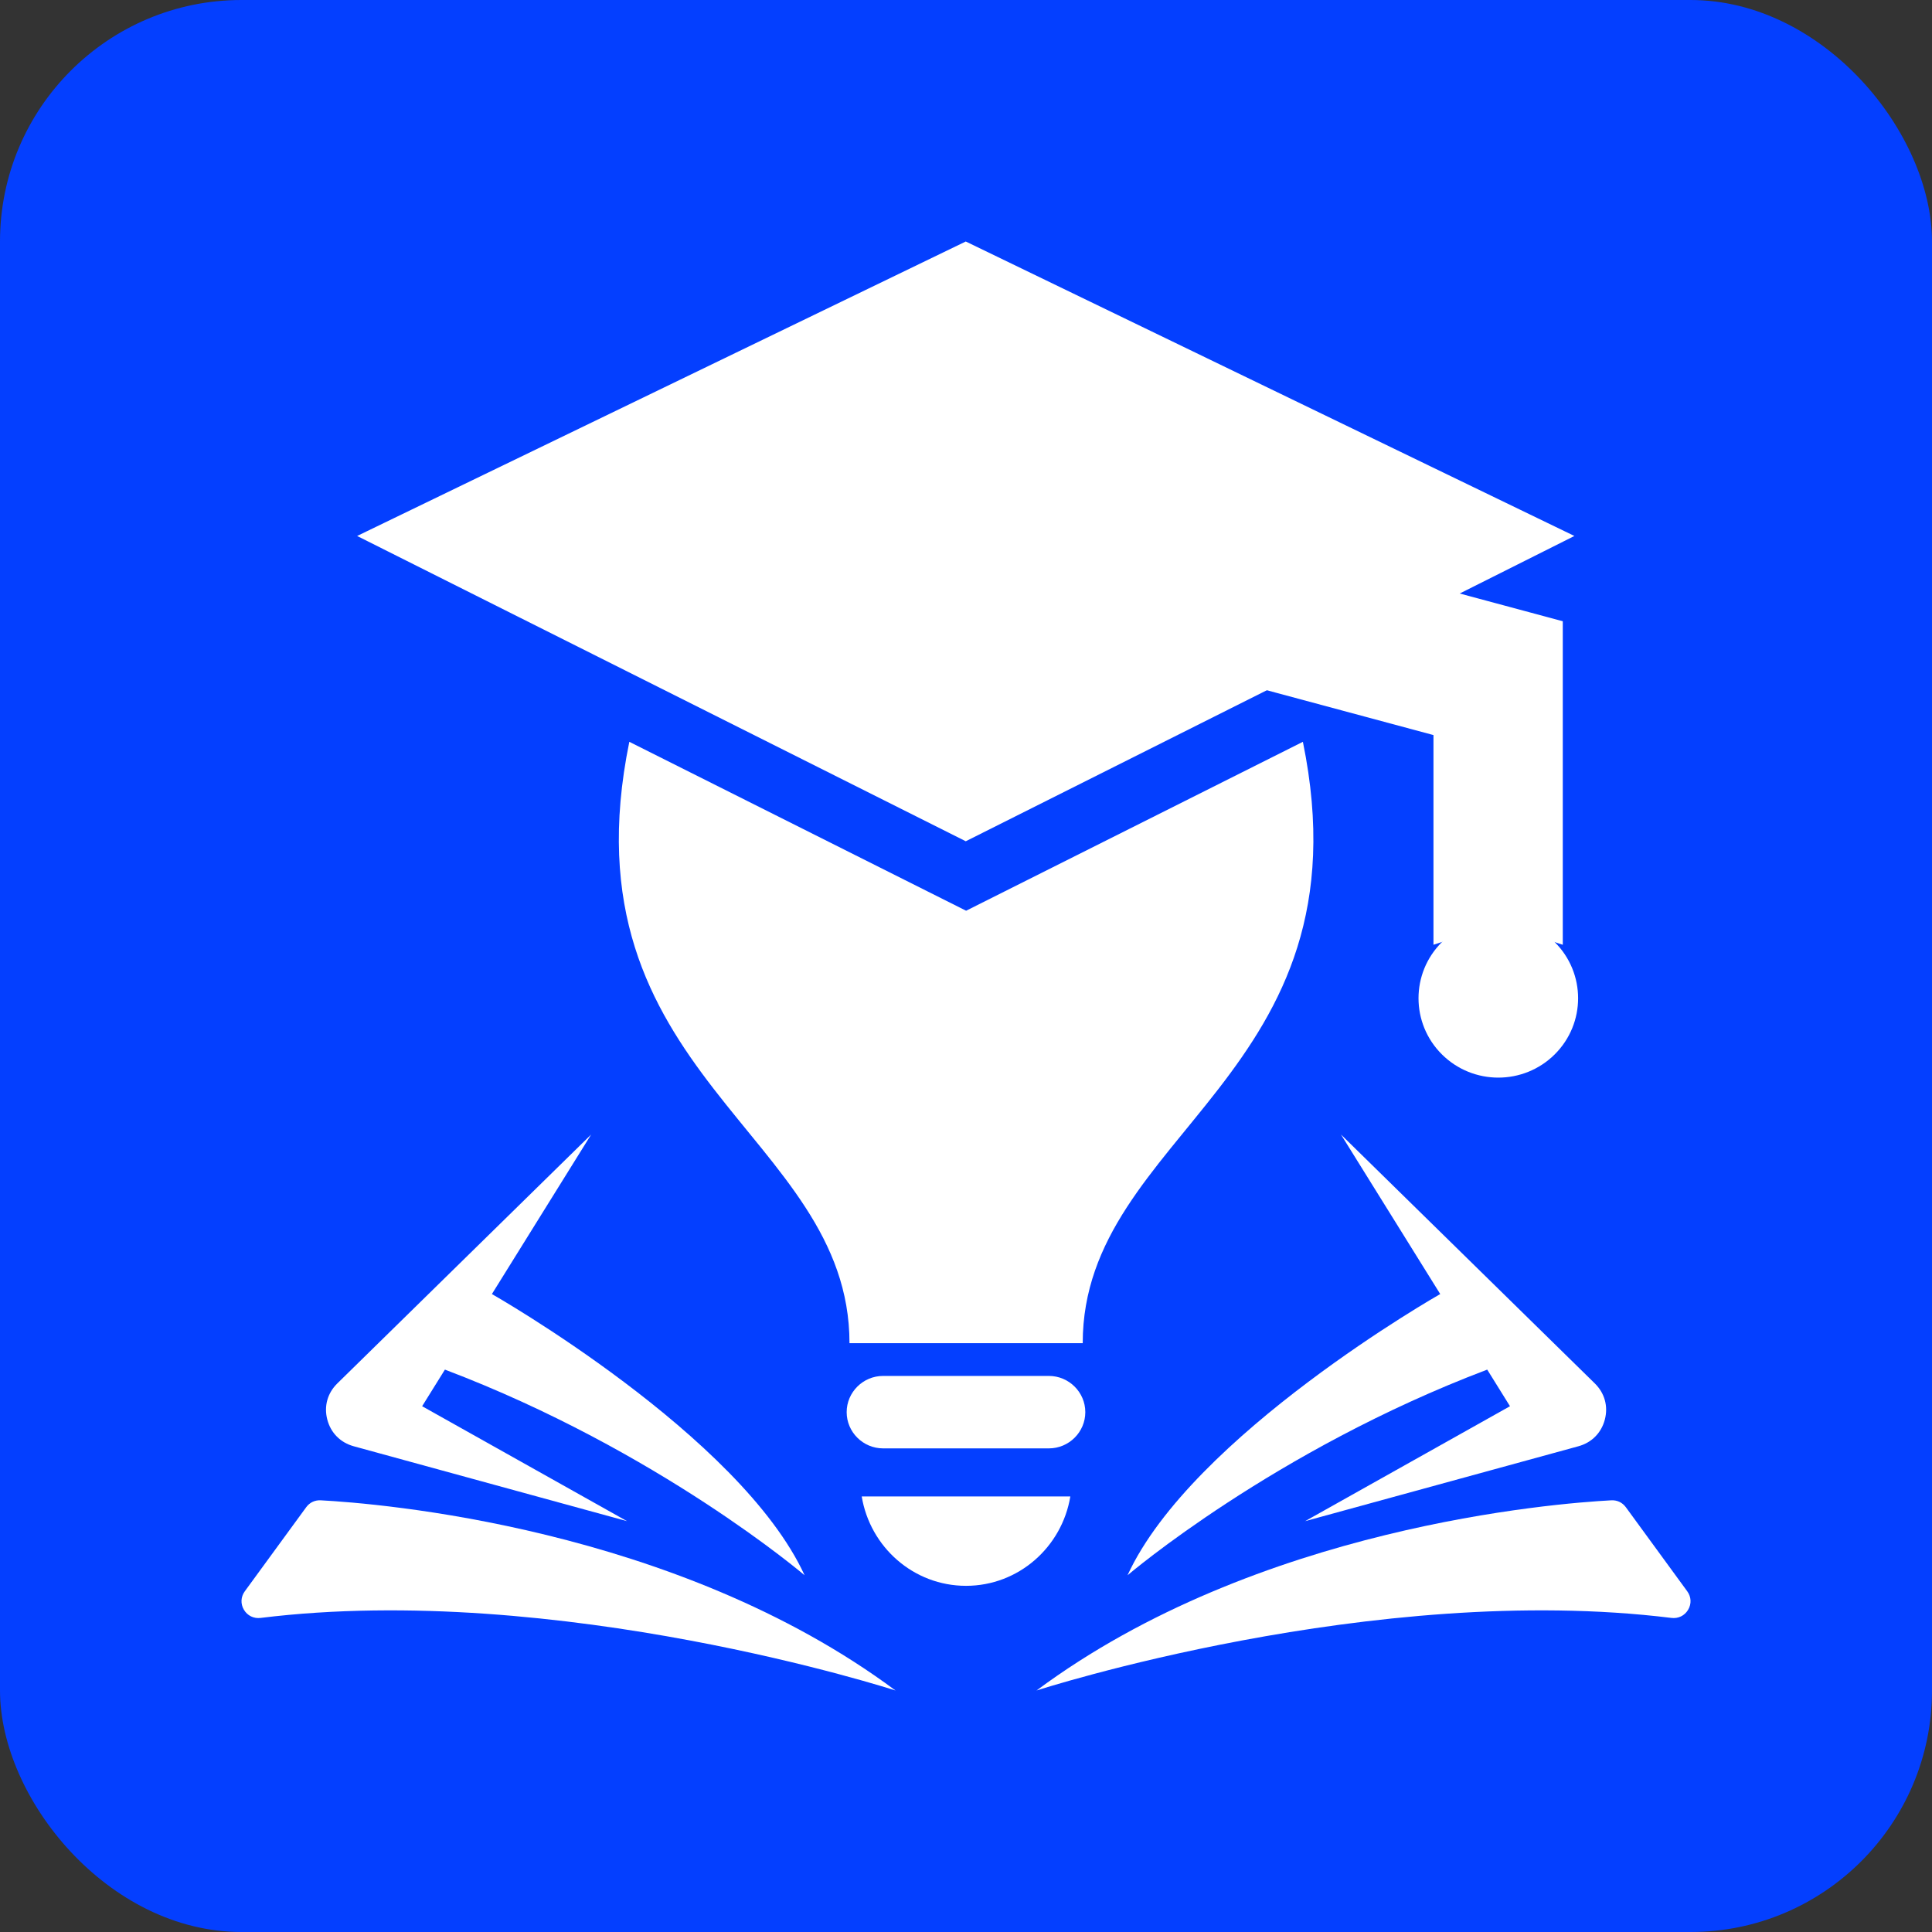
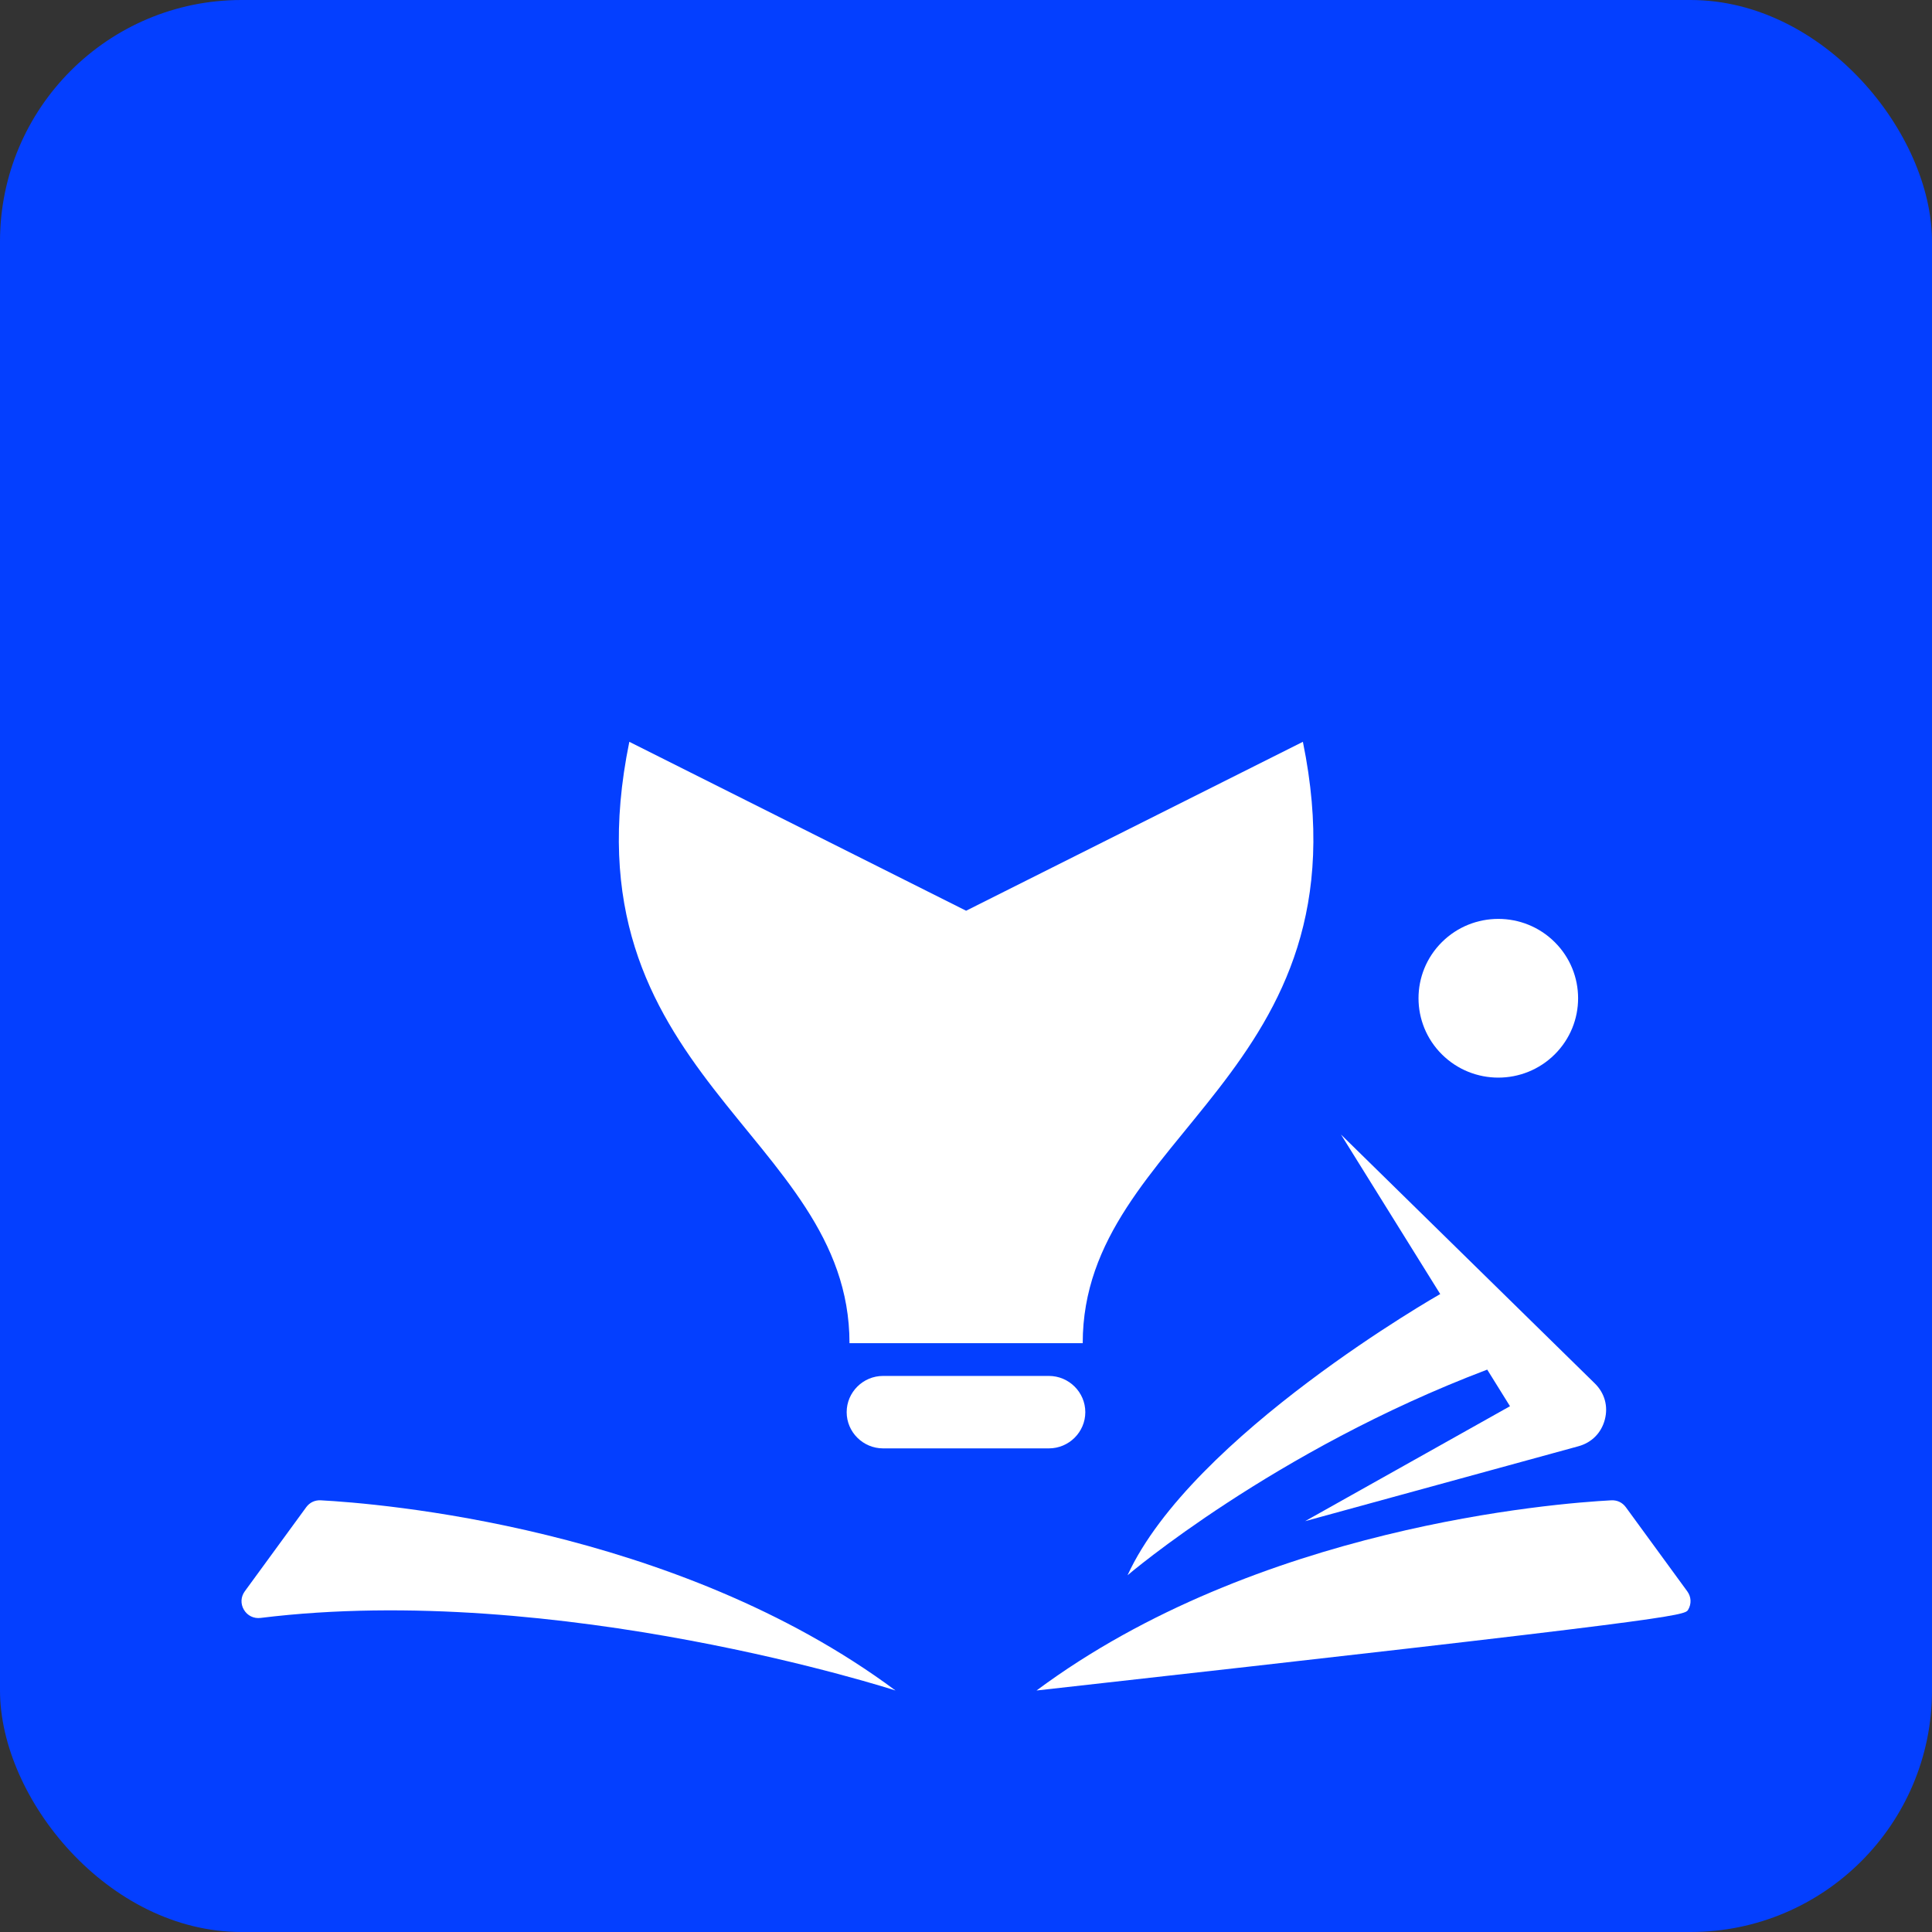
<svg xmlns="http://www.w3.org/2000/svg" width="256" height="256" viewBox="0 0 256 256" fill="none">
  <rect x="0" y="0" width="256" height="256" fill="#333333" stroke="none" />
  <rect width="256" height="256" rx="32" fill="#043FFF" />
-   <path fill-rule="evenodd" clip-rule="evenodd" d="M127.969 32L208.616 71.019L192.856 78.926L139.173 64.485C135.952 62.428 131.716 61.61 127.969 61.61C124.533 61.61 120.827 62.282 117.772 63.9C114.772 65.488 112.251 68.164 112.251 71.736C112.251 75.308 114.772 77.984 117.772 79.572C120.827 81.189 124.533 81.861 127.969 81.861C129.417 81.861 130.873 81.744 132.301 81.497L168.38 91.202L127.969 111.471L47.322 71.019L127.969 32Z" fill="white" />
  <path fill-rule="evenodd" clip-rule="evenodd" d="M127.998 182.318H138.984C141.637 182.318 143.809 184.478 143.809 187.118V187.119C143.809 189.759 141.637 191.918 138.984 191.918H127.998H117.013C114.359 191.918 112.188 189.759 112.188 187.119V187.118C112.188 184.478 114.359 182.318 117.013 182.318H127.998Z" fill="white" />
-   <path fill-rule="evenodd" clip-rule="evenodd" d="M141.825 198.286C140.711 205.008 134.948 210.13 128.003 210.13C121.059 210.13 115.296 205.008 114.182 198.286H128.003H141.825Z" fill="white" />
  <path fill-rule="evenodd" clip-rule="evenodd" d="M177.688 150.333L211.323 183.313C212.628 184.594 213.111 186.337 212.649 188.101C212.187 189.866 210.911 191.154 209.144 191.638L172.931 201.562L200.082 186.331L197.065 181.481C168.763 192.201 149.404 208.731 149.404 208.731C157.947 190.151 190.837 171.469 190.837 171.469L177.688 150.333Z" fill="white" />
-   <path fill-rule="evenodd" clip-rule="evenodd" d="M213.5 198.799C206.086 199.191 166.573 202.266 137.346 224C137.346 224 182.023 209.507 221.475 214.383C222.382 214.495 223.221 214.086 223.686 213.302C224.15 212.518 224.106 211.59 223.568 210.854L215.435 199.717C214.974 199.087 214.283 198.758 213.5 198.799Z" fill="white" />
+   <path fill-rule="evenodd" clip-rule="evenodd" d="M213.5 198.799C206.086 199.191 166.573 202.266 137.346 224C222.382 214.495 223.221 214.086 223.686 213.302C224.15 212.518 224.106 211.59 223.568 210.854L215.435 199.717C214.974 199.087 214.283 198.758 213.5 198.799Z" fill="white" />
  <path fill-rule="evenodd" clip-rule="evenodd" d="M128.014 120.677L83.389 98.294C74.32 142.582 112.562 150.094 112.562 177.978H128.014H143.466C143.466 150.094 181.709 142.582 172.639 98.294L128.014 120.677Z" fill="white" />
-   <path fill-rule="evenodd" clip-rule="evenodd" d="M78.329 150.333L44.695 183.313C43.389 184.594 42.907 186.337 43.368 188.101C43.83 189.866 45.106 191.154 46.874 191.638L83.087 201.562L55.935 186.331L58.953 181.481C87.255 192.201 106.613 208.731 106.613 208.731C98.071 190.151 65.18 171.469 65.18 171.469L78.329 150.333Z" fill="white" />
  <path fill-rule="evenodd" clip-rule="evenodd" d="M42.505 198.799C49.92 199.191 89.433 202.266 118.66 224C118.66 224 73.983 209.507 34.531 214.383C33.624 214.495 32.784 214.086 32.32 213.302C31.855 212.518 31.899 211.59 32.437 210.854L40.571 199.717C41.032 199.087 41.723 198.758 42.505 198.799Z" fill="white" />
-   <path fill-rule="evenodd" clip-rule="evenodd" d="M128.025 65.459C131.955 65.459 135.435 66.472 137.591 68.032L202.822 85.579V119.307C201.466 118.861 200.016 118.619 198.509 118.619C197.003 118.619 195.554 118.861 194.197 119.307V94.14L132.501 77.545C131.12 77.844 129.609 78.009 128.025 78.009C121.482 78.009 116.178 75.199 116.178 71.734C116.178 68.269 121.482 65.459 128.025 65.459Z" fill="white" stroke="white" stroke-width="8.509" stroke-miterlimit="2.613" />
  <path d="M206.01 139.71C210.139 135.604 210.139 128.945 206.01 124.838C201.881 120.732 195.187 120.732 191.058 124.838C186.929 128.945 186.929 135.604 191.058 139.71C195.187 143.817 201.881 143.817 206.01 139.71Z" fill="white" />
</svg>